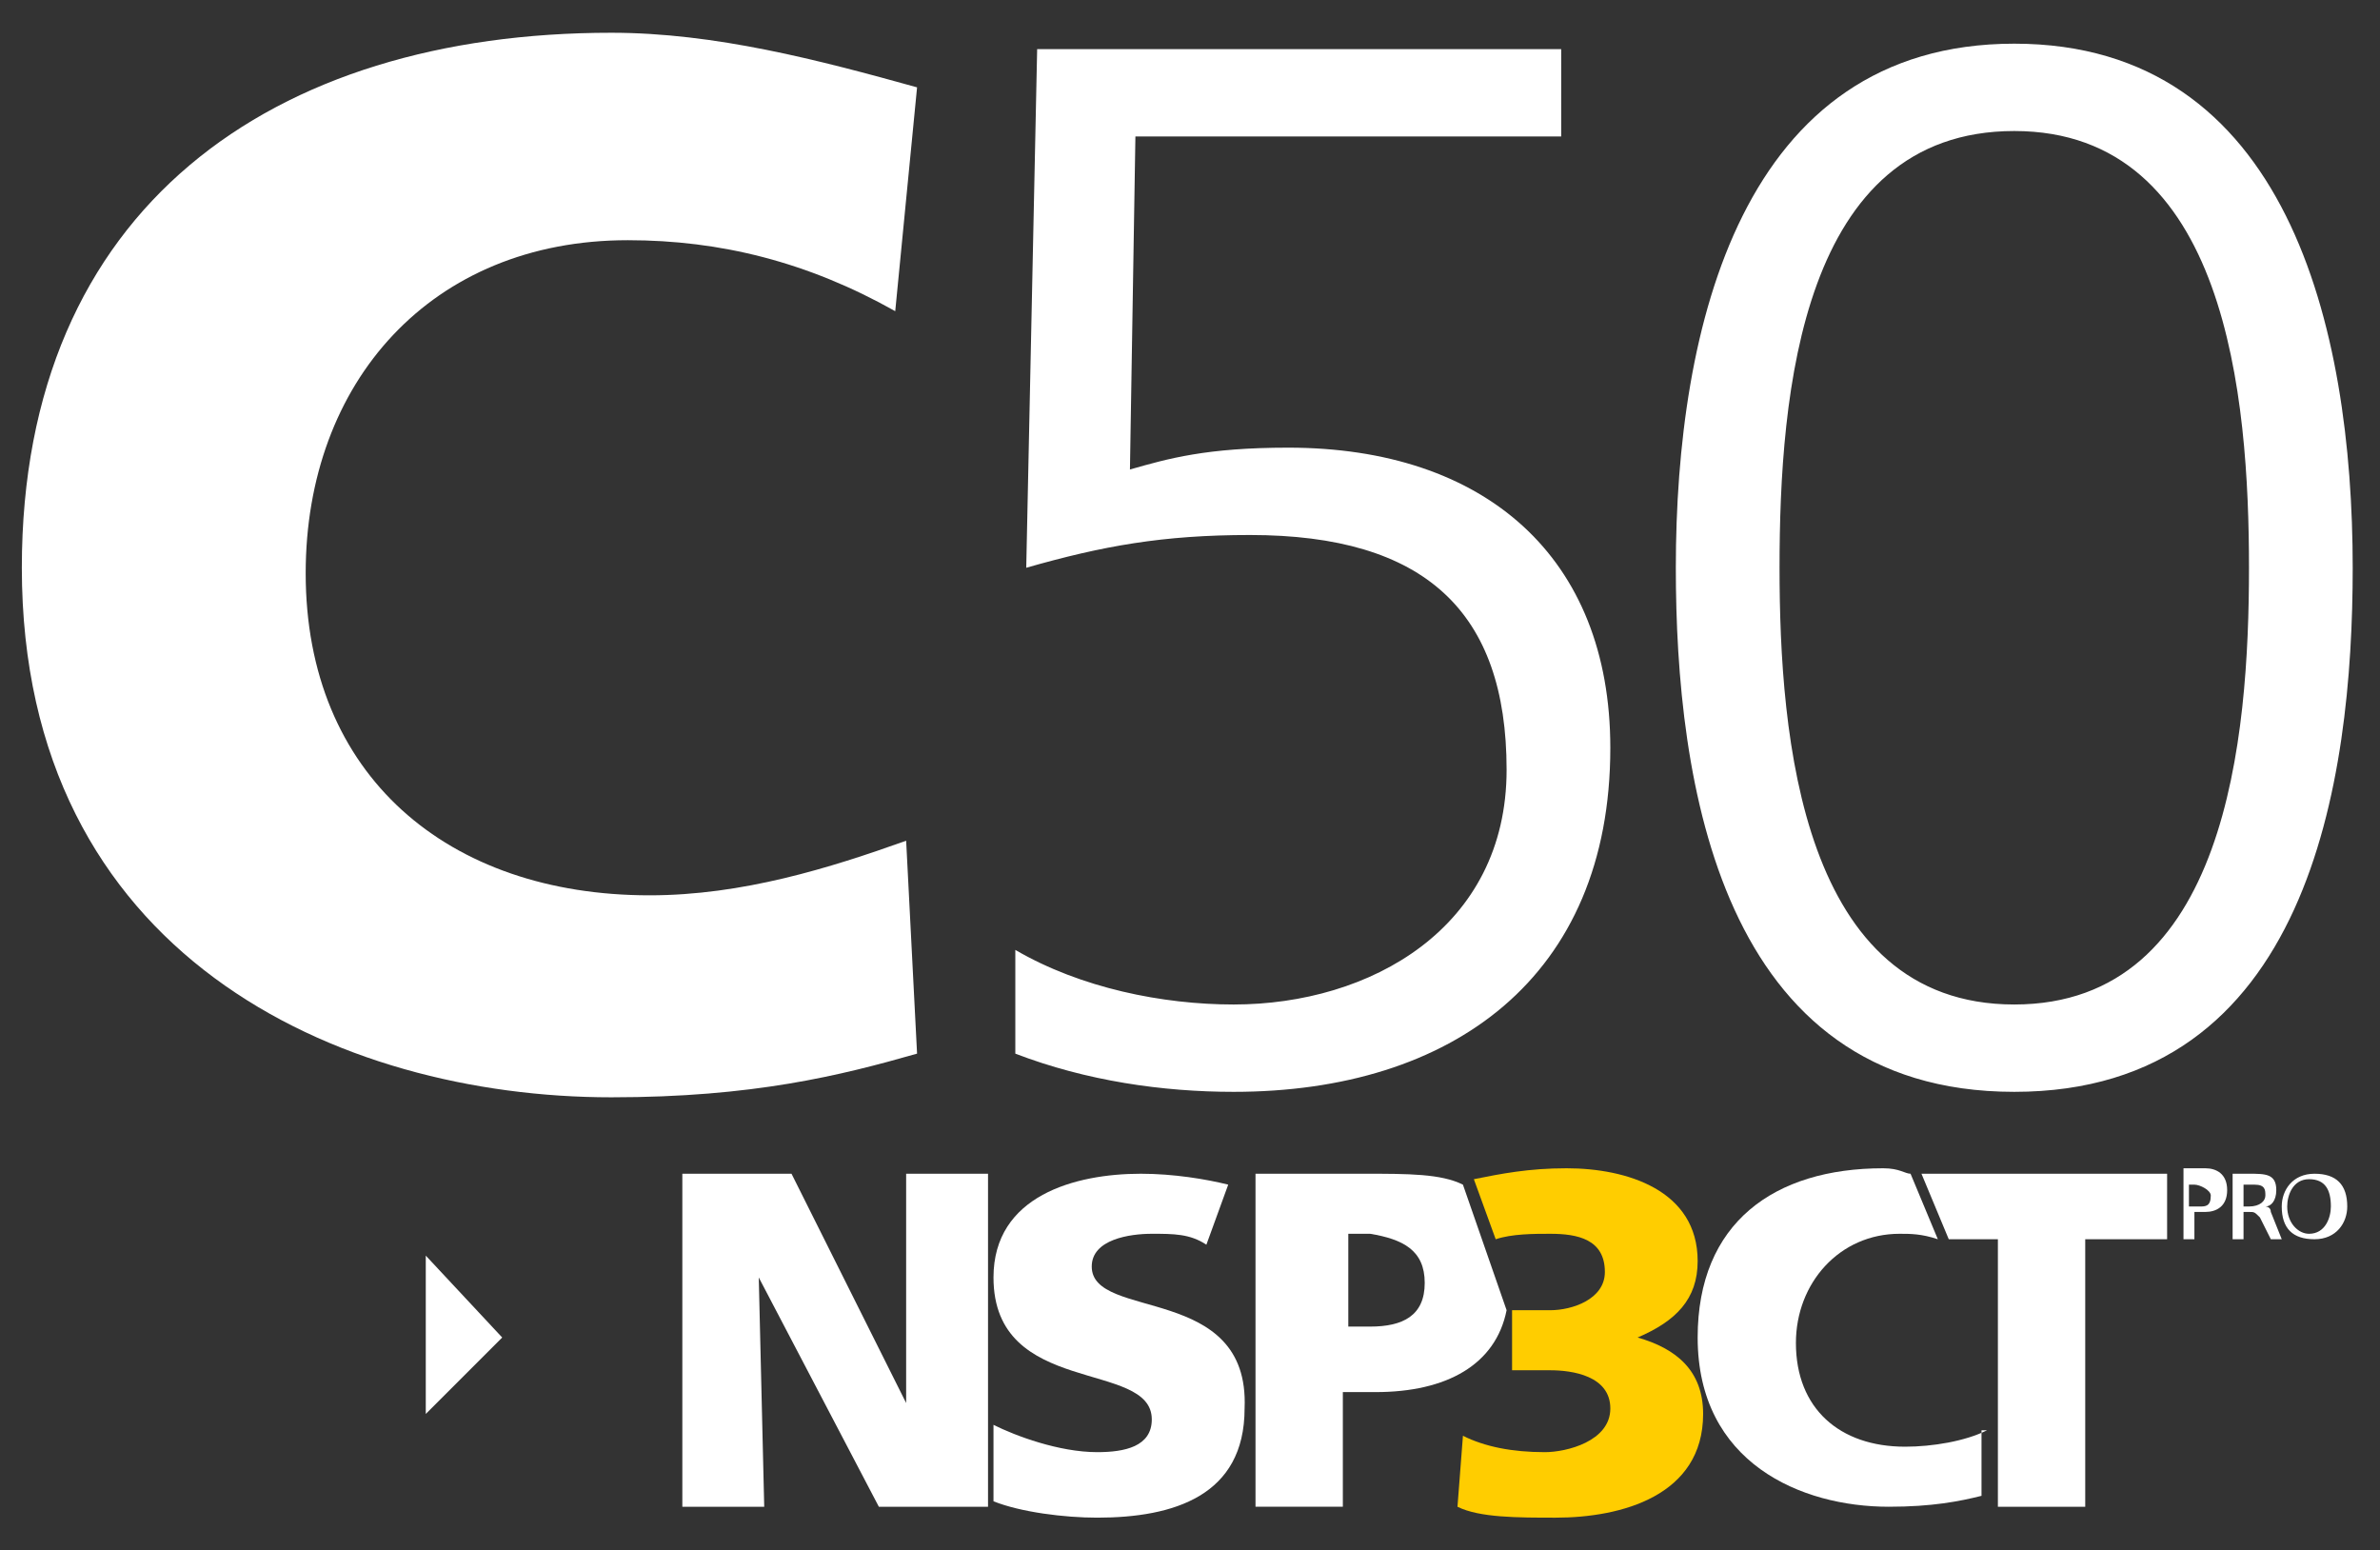
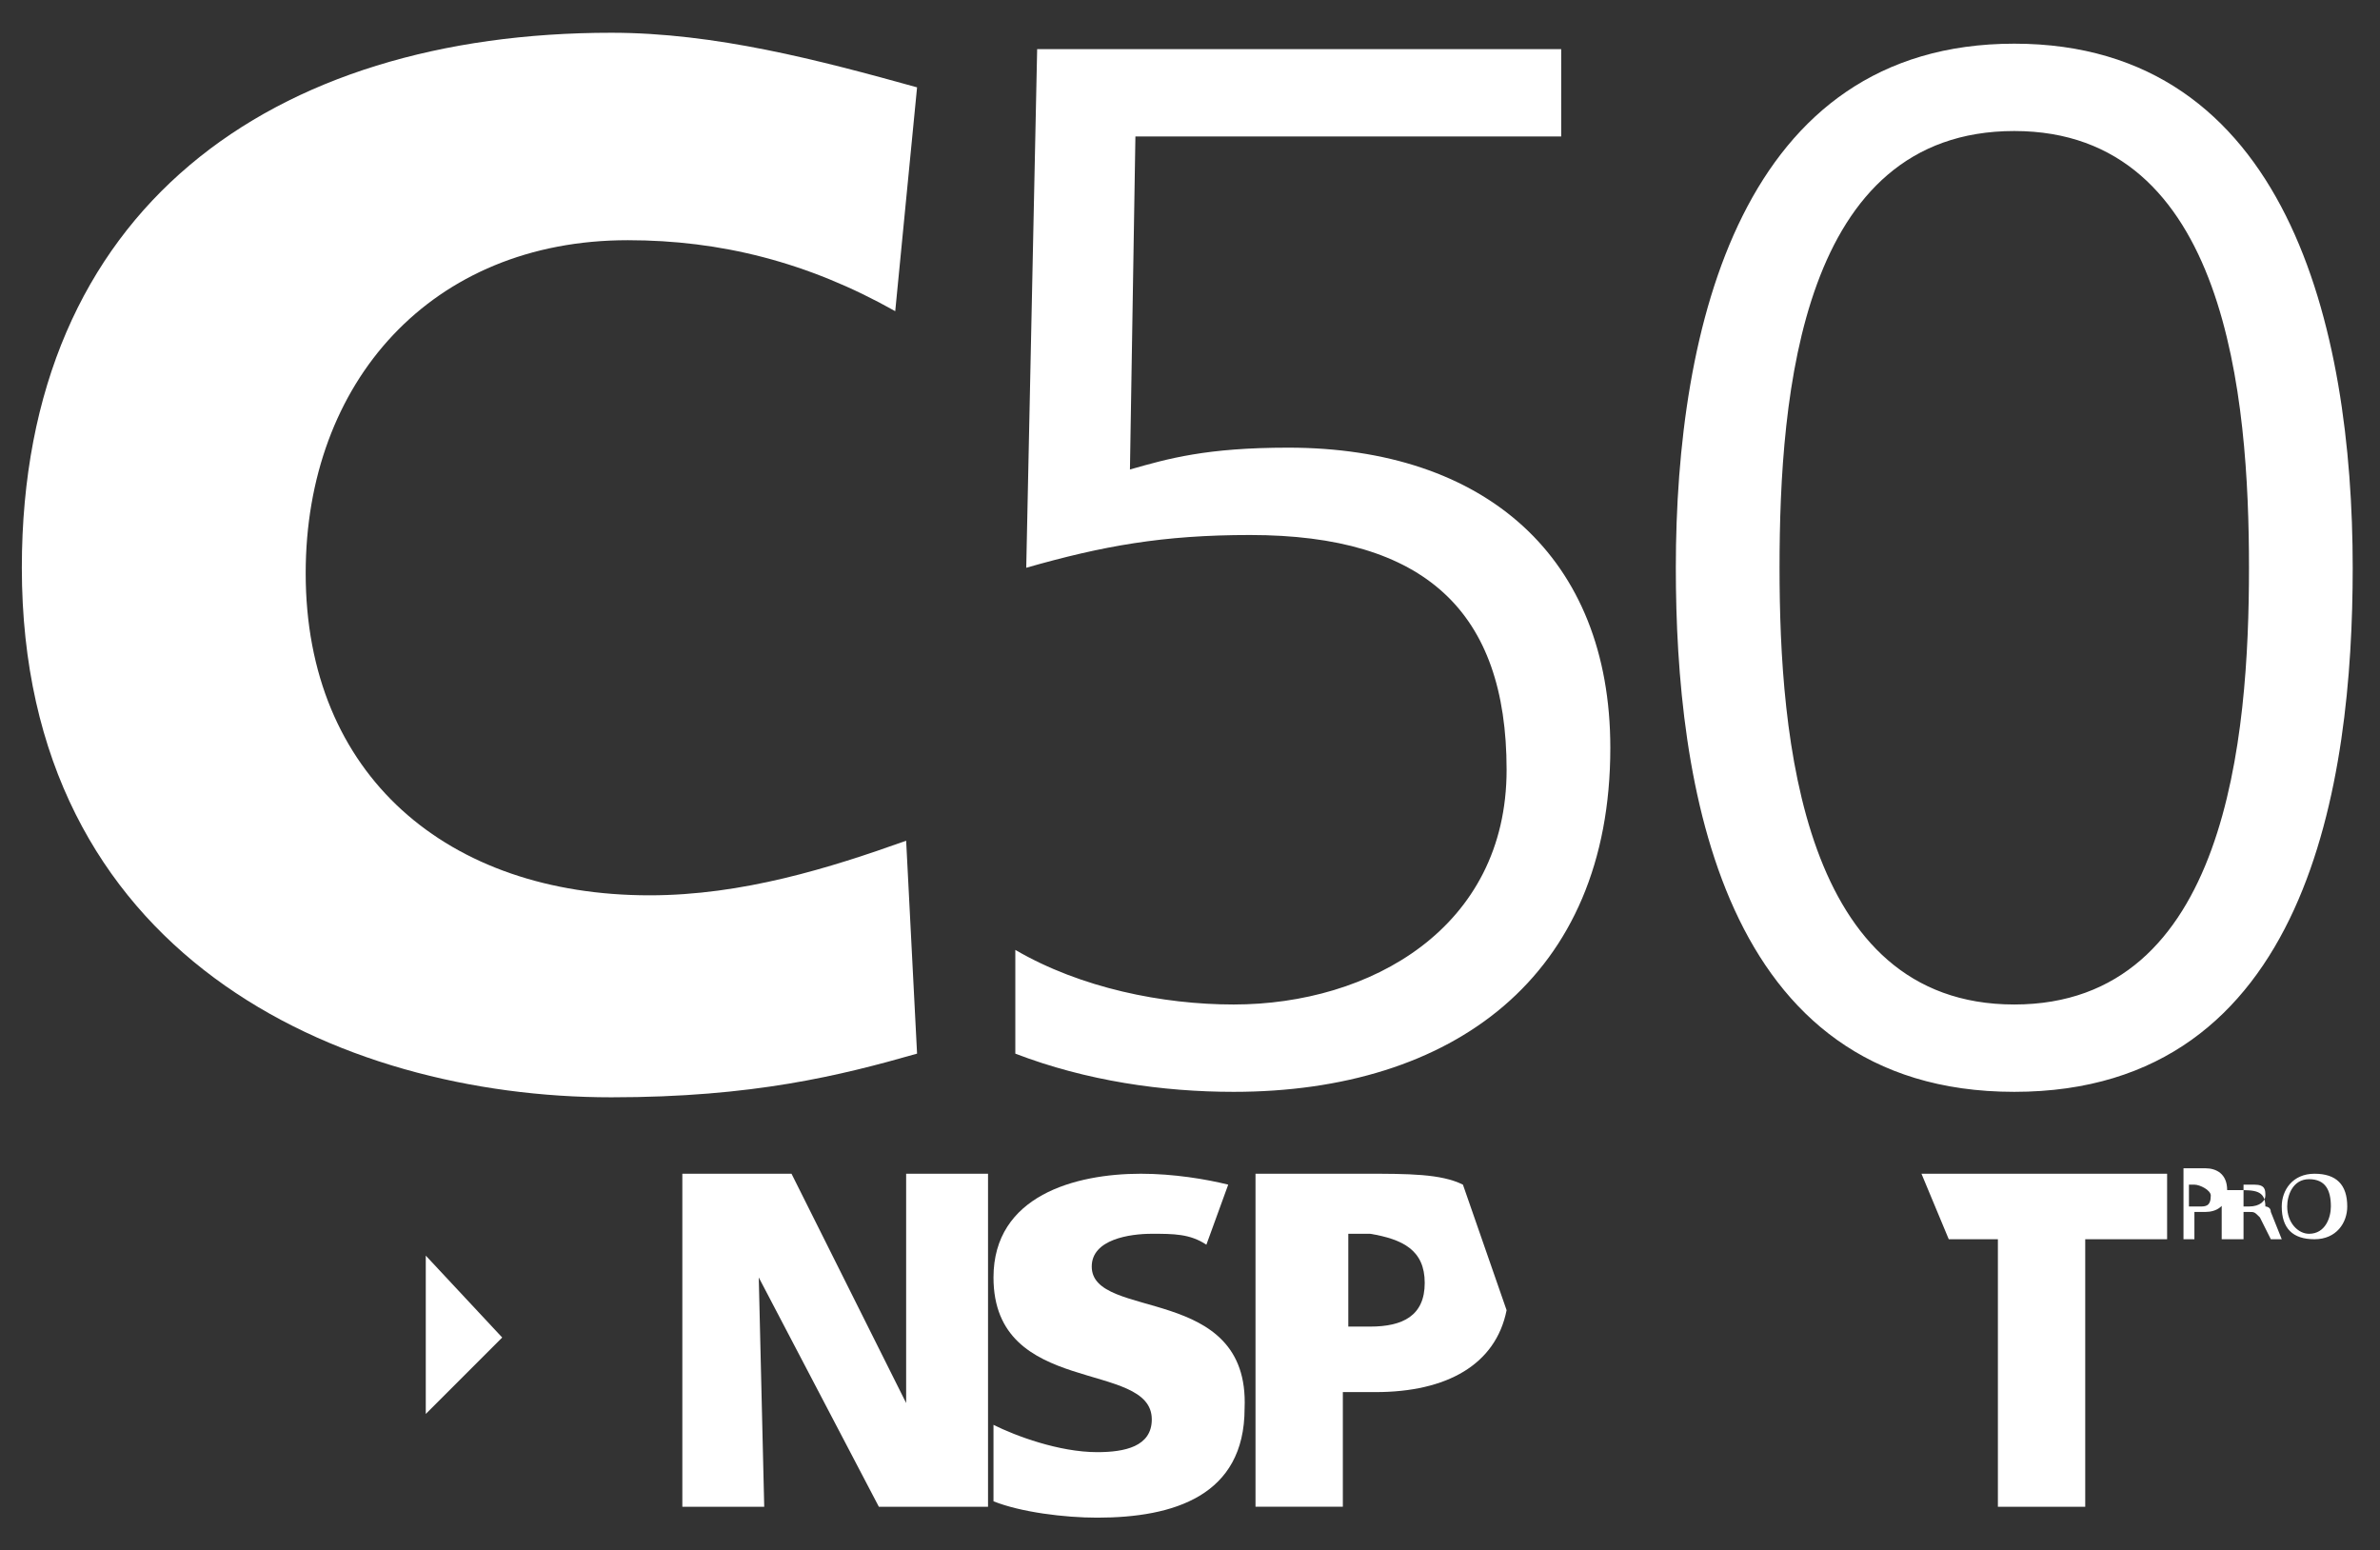
<svg xmlns="http://www.w3.org/2000/svg" version="1.1" id="Ebene_1" x="0px" y="0px" viewBox="0 0 43.6 28.4" style="enable-background:new 0 0 43.6 28.4;" xml:space="preserve">
  <rect x="0" y="0" width="43.6" height="28.4" fill="#333333" stroke="none" />
  <style type="text/css">
	.st0{fill:#FFFFFF;}
	.st1{fill:#FFCD00;}
</style>
  <polygon class="st0" points="16.6,21.5 16.6,25.7 16.6,25.7 14.5,21.5 12.5,21.5 12.5,27.6 14,27.6 13.9,23.4 13.9,23.4 16.1,27.6   18.1,27.6 18.1,21.5 " />
  <polygon class="st0" points="35.2,21.5 35.7,22.7 36.6,22.7 36.6,27.6 38.2,27.6 38.2,22.7 39.7,22.7 39.7,21.5 " />
  <polygon class="st0" points="7.8,23 9.2,24.5 7.8,25.9 " />
  <path class="st0" d="M16.6,15.4c-1.4,0.5-3,1-4.7,1c-3.7,0-6.3-2.2-6.3-5.9c0-3.5,2.3-6.1,5.9-6.1c1.7,0,3.3,0.4,4.9,1.3l0.4-4.1  c-1.8-0.5-3.7-1-5.6-1C5,0.6,0.4,3.8,0.4,10.4c0,7.1,5.8,9.7,10.8,9.7c2.6,0,4.2-0.4,5.6-0.8L16.6,15.4z" />
  <path class="st0" d="M36.9,0.8c-5,0-6.2,5.2-6.2,9.6c0,3.9,0.8,9.6,6.2,9.6c5.4,0,6.2-5.7,6.2-9.6C43.1,6,41.9,0.8,36.9,0.8   M36.9,2.4c3.9,0,4.3,4.9,4.3,8c0,3.1-0.4,8-4.3,8c-3.9,0-4.3-4.9-4.3-8C32.6,7.2,33,2.4,36.9,2.4 M28.7,0.9h-9.7l-0.2,9.5  c1.4-0.4,2.5-0.6,4.1-0.6c3.2,0,4.7,1.4,4.7,4.3c0,2.9-2.5,4.3-5,4.3c-1.3,0-2.8-0.3-4-1v1.9c1.3,0.5,2.7,0.7,4,0.7  c4,0,6.9-2.1,6.9-6.3c0-3.5-2.3-5.5-5.9-5.5c-1.5,0-2.2,0.2-2.9,0.4l0.1-6.1h7.8V0.9z" />
  <path class="st0" d="M26.8,21.7c-0.4-0.2-1-0.2-1.8-0.2H23v6.1h1.6v-2.1h0.6c1.3,0,2.2-0.5,2.4-1.5L26.8,21.7z M26.1,23.5  c0,0.6-0.4,0.8-1,0.8h-0.4v-1.7h0.4C25.7,22.7,26.1,22.9,26.1,23.5" />
-   <path class="st1" d="M31.1,23.1c0-1.3-1.3-1.7-2.4-1.7c-0.7,0-1.2,0.1-1.7,0.2l0.4,1.1c0.3-0.1,0.7-0.1,1-0.1c0.5,0,1,0.1,1,0.7  c0,0.5-0.6,0.7-1,0.7c-0.2,0-0.4,0-0.7,0v1.1c0.2,0,0.4,0,0.7,0c0.4,0,1.1,0.1,1.1,0.7c0,0.6-0.8,0.8-1.2,0.8  c-0.6,0-1.1-0.1-1.5-0.3l-0.1,1.3c0.4,0.2,1.1,0.2,1.8,0.2c1.2,0,2.7-0.4,2.7-1.9c0-0.8-0.5-1.2-1.2-1.4v0  C30.7,24.2,31.1,23.8,31.1,23.1" />
  <path class="st0" d="M20,23.2c0-0.5,0.7-0.6,1.1-0.6c0.4,0,0.7,0,1,0.2l0.4-1.1c-0.4-0.1-1-0.2-1.6-0.2c-1.2,0-2.7,0.4-2.7,1.9  c0,2.2,2.9,1.5,2.9,2.6c0,0.5-0.5,0.6-1,0.6c-0.7,0-1.5-0.3-1.9-0.5v1.4c0.5,0.2,1.3,0.3,1.9,0.3c1.4,0,2.7-0.4,2.7-2  C22.9,23.5,20,24.2,20,23.2" />
-   <path class="st0" d="M36.4,26.2c-0.4,0.2-1,0.3-1.5,0.3c-1.2,0-2-0.7-2-1.9c0-1.1,0.8-2,1.9-2c0.2,0,0.4,0,0.7,0.1L35,21.5  c-0.1,0-0.2-0.1-0.5-0.1c-2,0-3.4,1-3.4,3.1c0,2.3,1.9,3.1,3.5,3.1c0.8,0,1.3-0.1,1.7-0.2V26.2z" />
-   <path class="st0" d="M40.1,21.7h0.1c0.1,0,0.3,0.1,0.3,0.2c0,0.2-0.1,0.2-0.2,0.2h-0.2V21.7z M40,22.7h0.2v-0.5h0.2  c0.2,0,0.4-0.1,0.4-0.4c0-0.3-0.2-0.4-0.4-0.4H40V22.7z M40.9,22.7h0.2v-0.5h0.1c0.1,0,0.1,0,0.2,0.1l0.2,0.4h0.2l-0.2-0.5  c0-0.1-0.1-0.1-0.1-0.1v0c0.1,0,0.2-0.1,0.2-0.3c0-0.3-0.2-0.3-0.5-0.3h-0.3V22.7z M41.1,21.7h0.2c0.2,0,0.2,0.1,0.2,0.2  c0,0.1-0.1,0.2-0.3,0.2h-0.1V21.7z M41.9,22.1c0-0.2,0.1-0.5,0.4-0.5c0.3,0,0.4,0.2,0.4,0.5c0,0.2-0.1,0.5-0.4,0.5  C42.1,22.6,41.9,22.4,41.9,22.1 M41.8,22.1c0,0.4,0.2,0.6,0.6,0.6c0.4,0,0.6-0.3,0.6-0.6c0-0.4-0.2-0.6-0.6-0.6  C42,21.5,41.8,21.8,41.8,22.1" />
+   <path class="st0" d="M40.1,21.7h0.1c0.1,0,0.3,0.1,0.3,0.2c0,0.2-0.1,0.2-0.2,0.2h-0.2V21.7z M40,22.7h0.2v-0.5h0.2  c0.2,0,0.4-0.1,0.4-0.4c0-0.3-0.2-0.4-0.4-0.4H40V22.7z M40.9,22.7h0.2v-0.5h0.1c0.1,0,0.1,0,0.2,0.1l0.2,0.4h0.2l-0.2-0.5  c0-0.1-0.1-0.1-0.1-0.1v0c0-0.3-0.2-0.3-0.5-0.3h-0.3V22.7z M41.1,21.7h0.2c0.2,0,0.2,0.1,0.2,0.2  c0,0.1-0.1,0.2-0.3,0.2h-0.1V21.7z M41.9,22.1c0-0.2,0.1-0.5,0.4-0.5c0.3,0,0.4,0.2,0.4,0.5c0,0.2-0.1,0.5-0.4,0.5  C42.1,22.6,41.9,22.4,41.9,22.1 M41.8,22.1c0,0.4,0.2,0.6,0.6,0.6c0.4,0,0.6-0.3,0.6-0.6c0-0.4-0.2-0.6-0.6-0.6  C42,21.5,41.8,21.8,41.8,22.1" />
</svg>